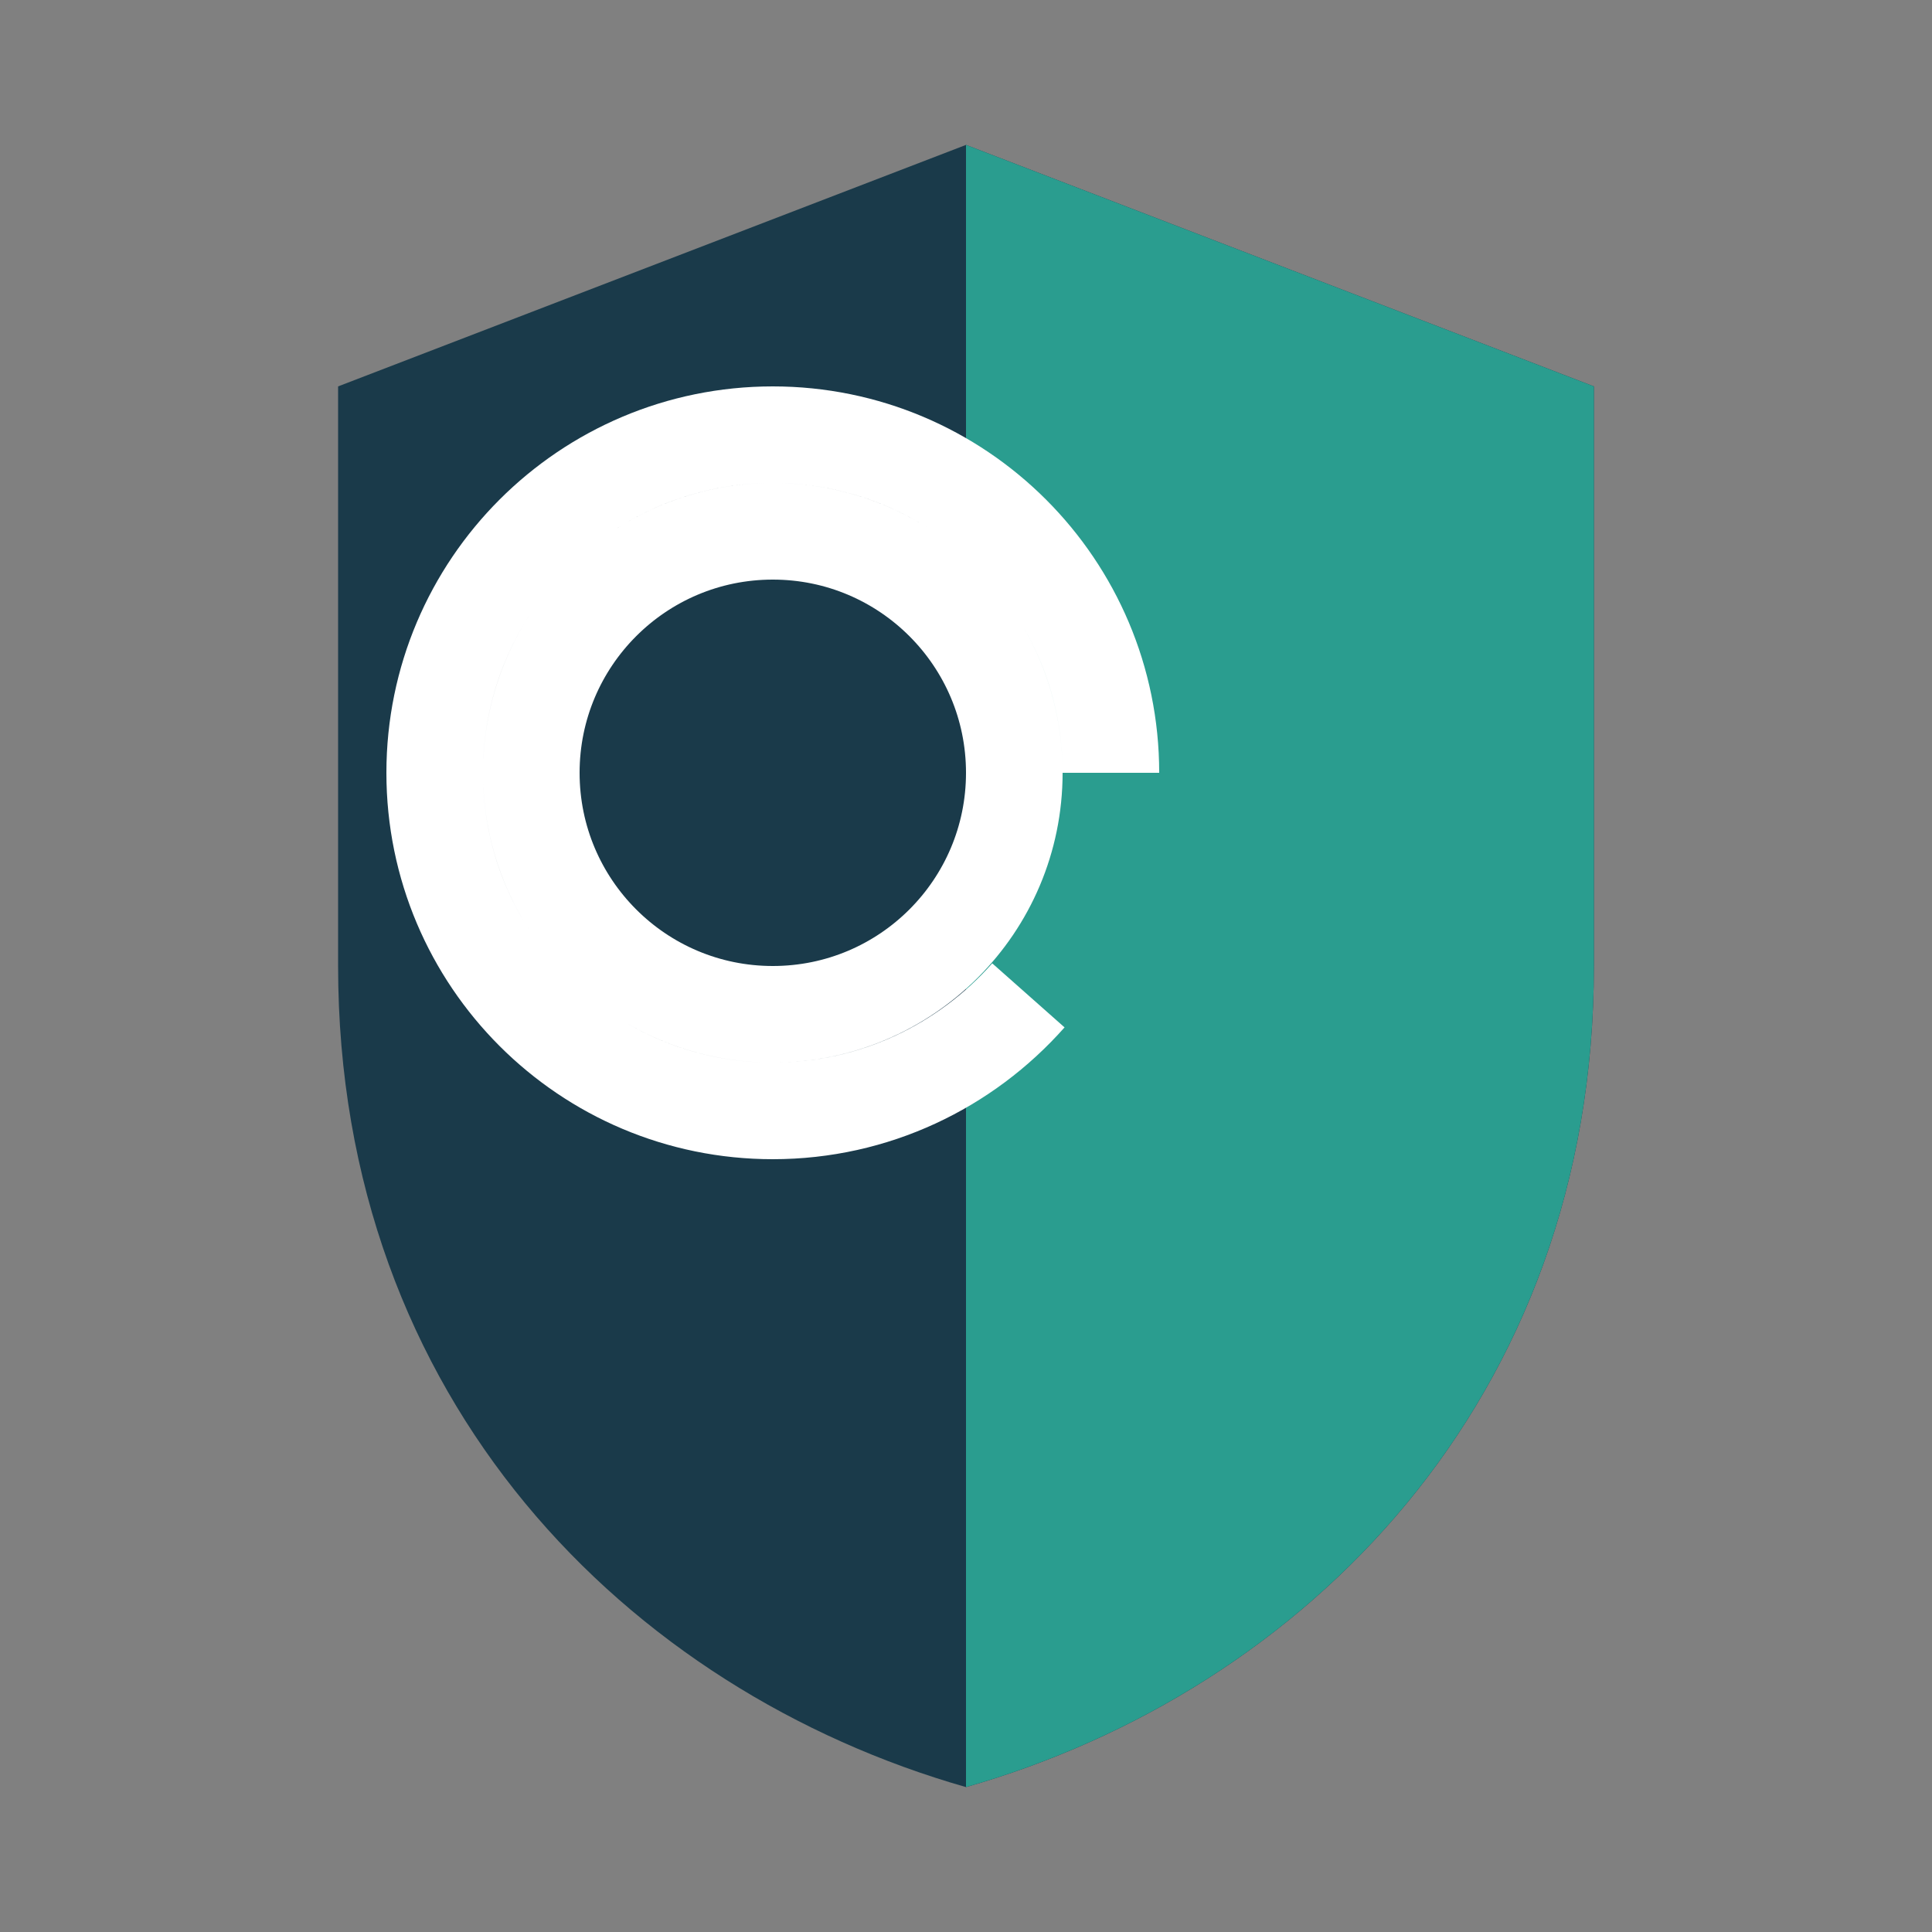
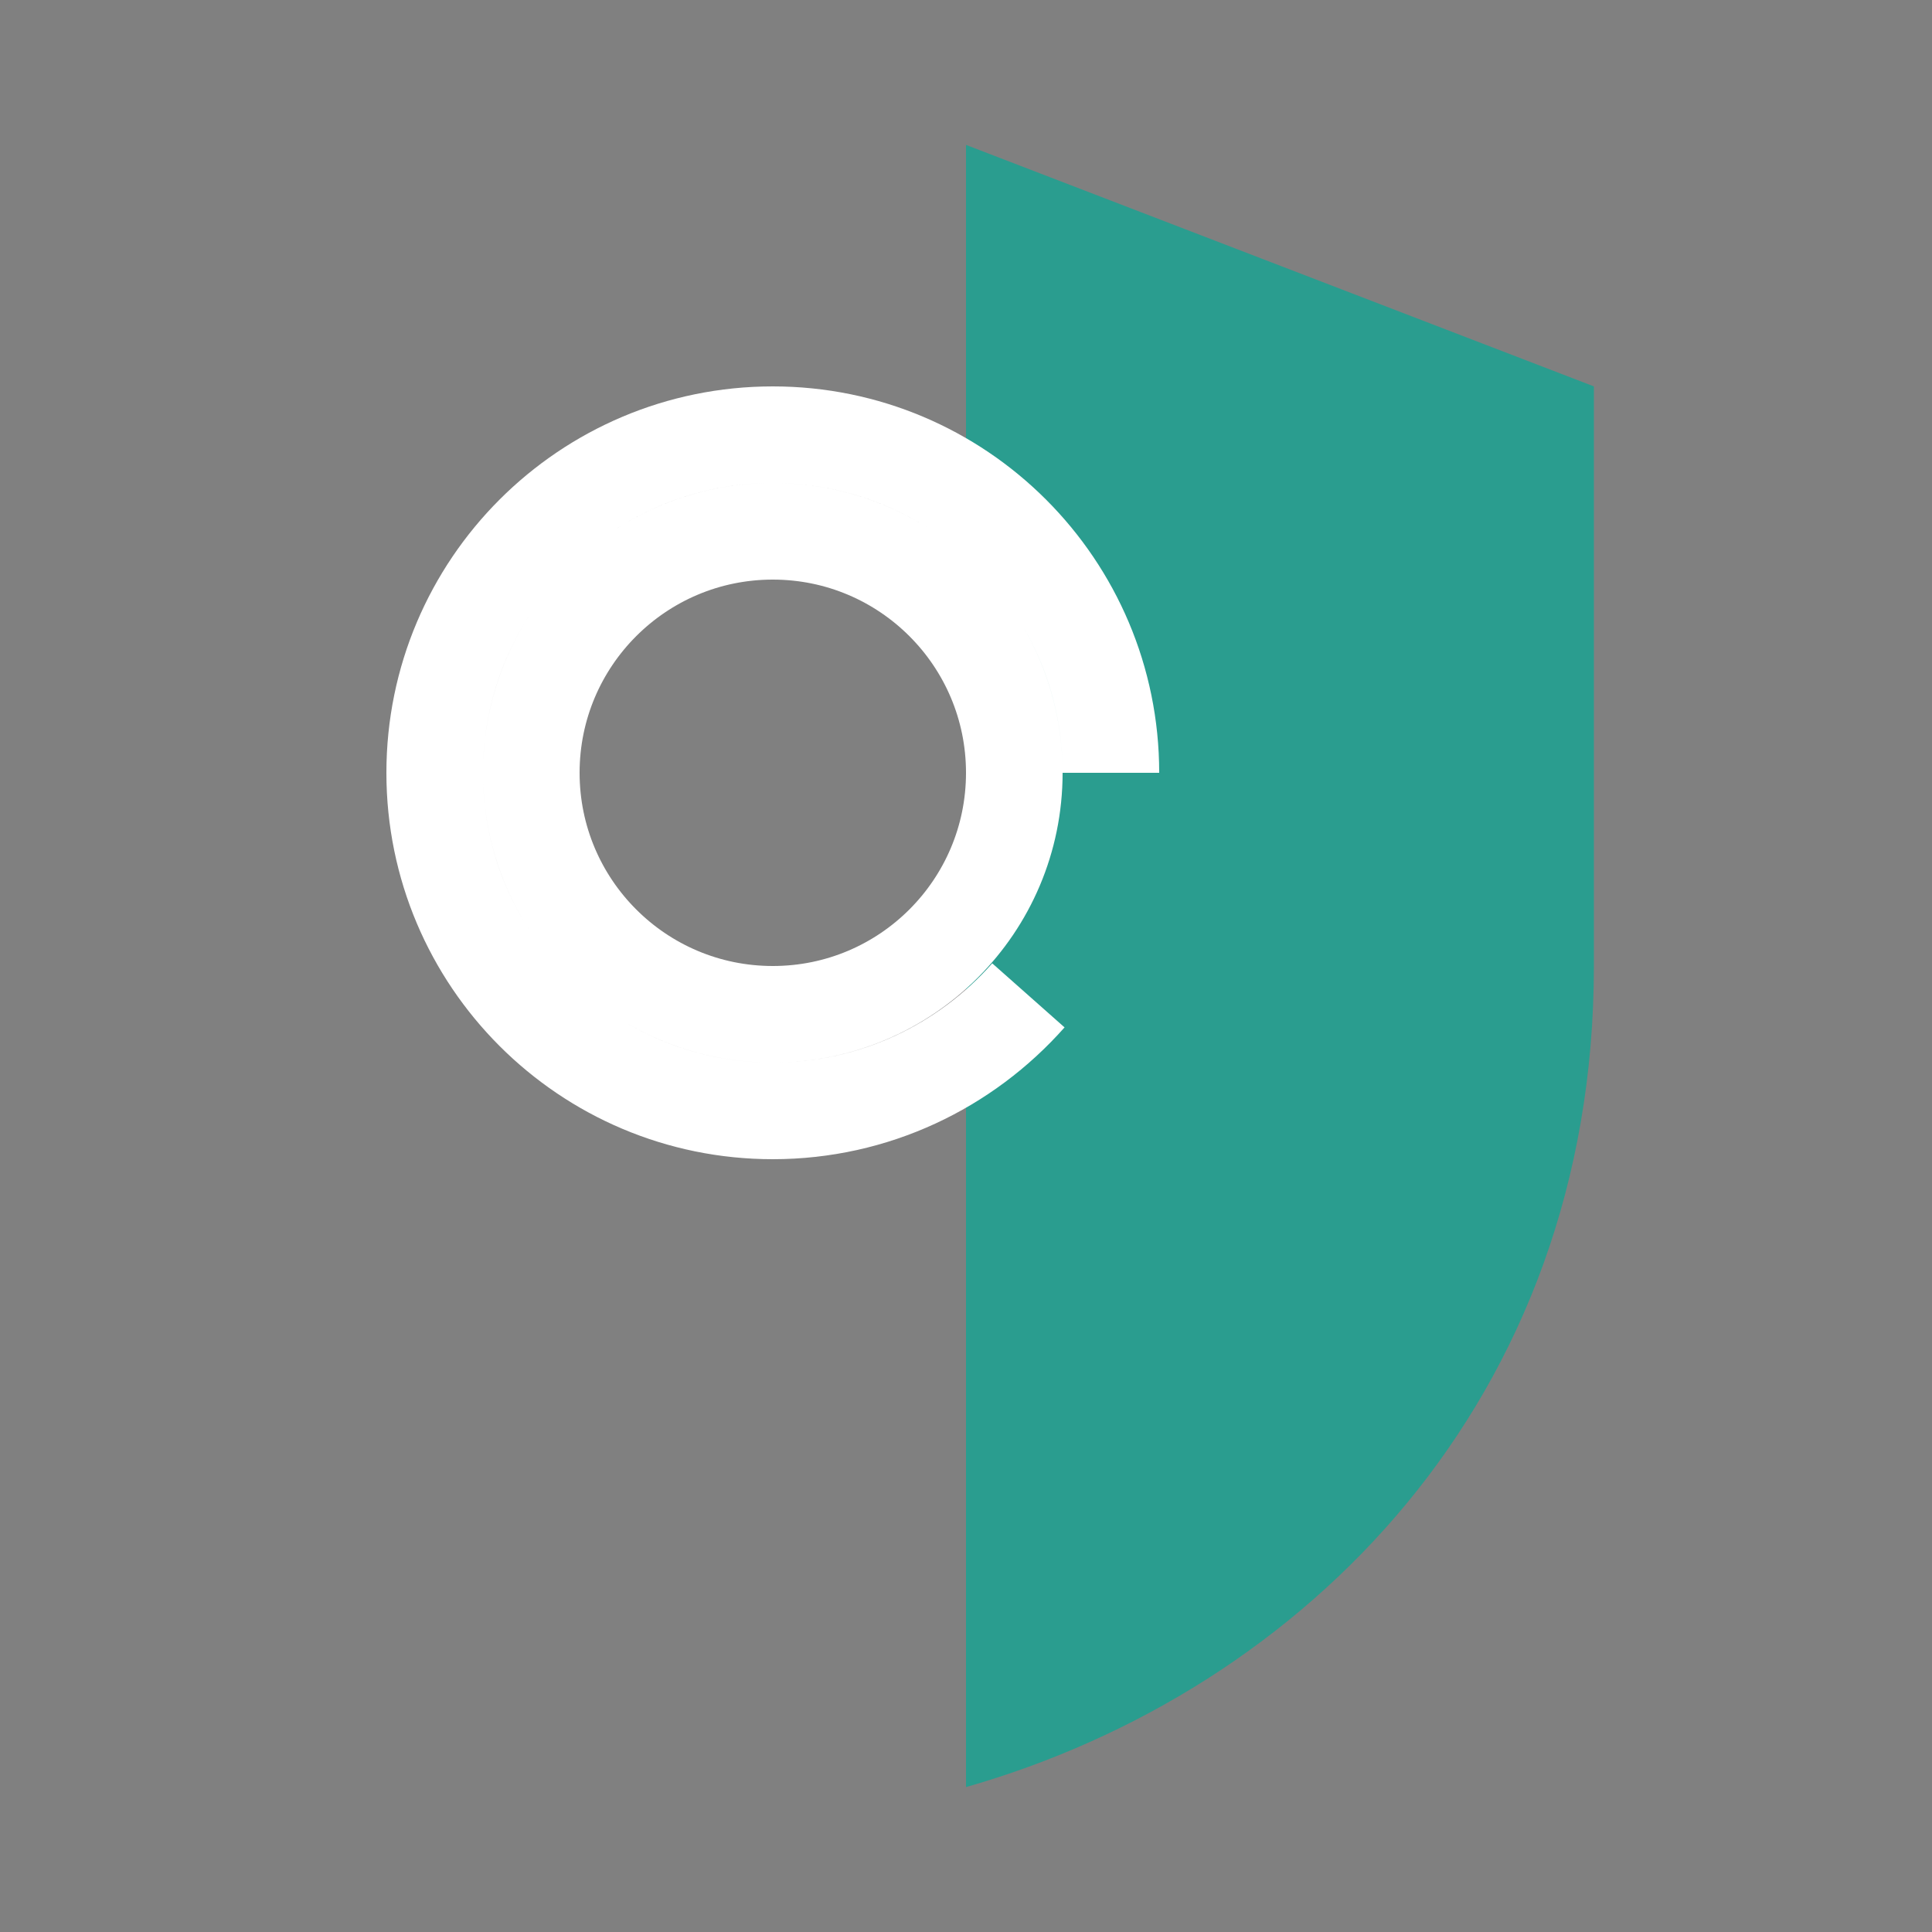
<svg xmlns="http://www.w3.org/2000/svg" width="200" height="200" viewBox="0 0 200 200">
  <rect x="0" y="0" width="200" height="200" fill="#808080" stroke="none" />
-   <path d="M100 15L35 40v60c0 45 30 75 65 85 35-10 65-40 65-85V40L100 15z" fill="#1A3A4A" />
  <path d="M100 15v170c35-10 65-40 65-85V40L100 15z" fill="#2A9D8F" />
  <path d="M115 80c0-19.33-15.67-35-35-35s-35 15.67-35 35 15.67 35 35 35c10.5 0 19.95-4.61 26.46-11.96M80 55c13.81 0 25 11.19 25 25s-11.19 25-25 25-25-11.19-25-25 11.19-25 25-25z" stroke="white" stroke-width="10" fill="none" />
</svg>